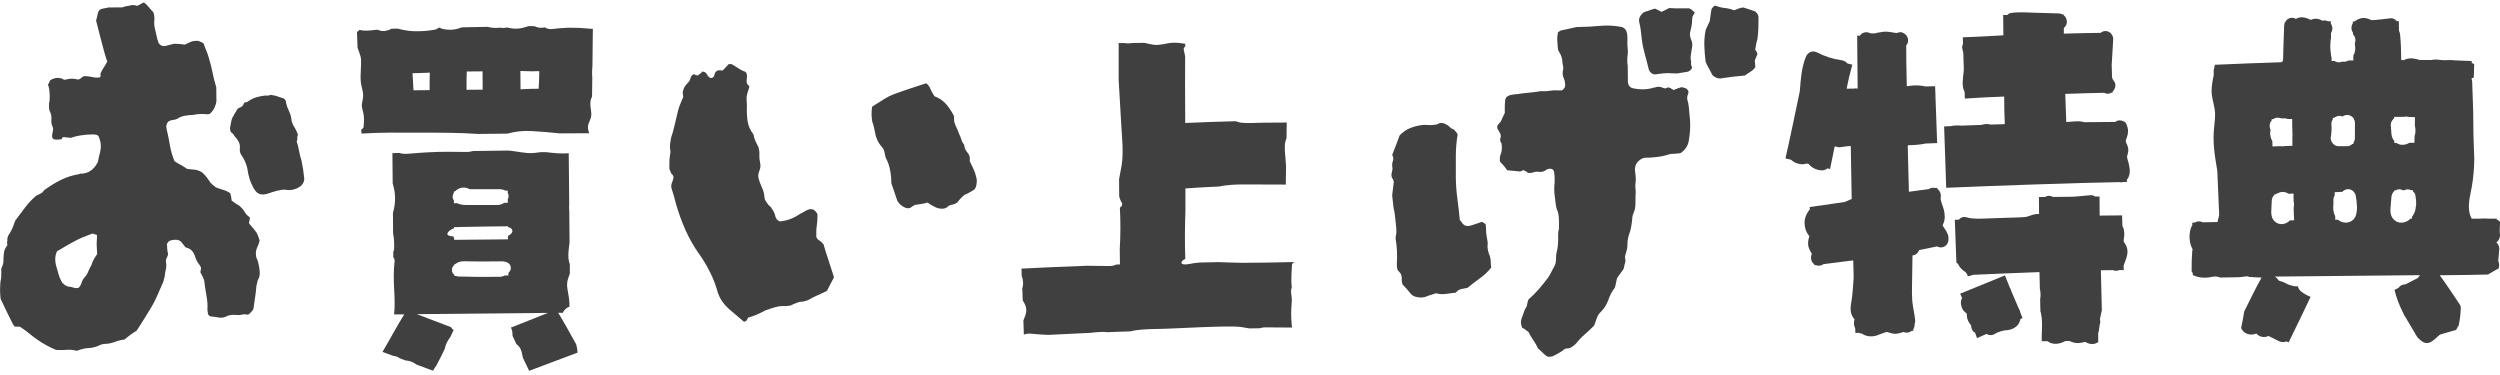
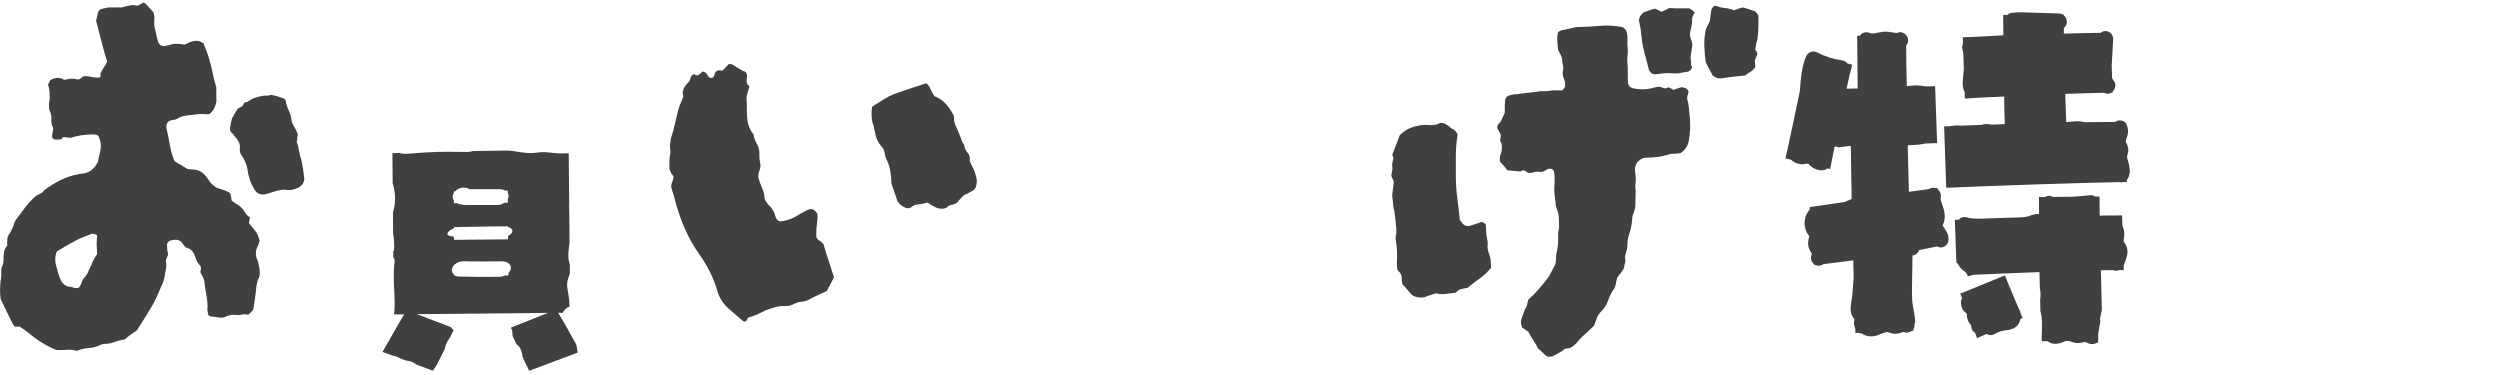
<svg xmlns="http://www.w3.org/2000/svg" width="360" height="54" viewBox="0 0 360 54" fill="none">
  <g clip-path="url(#clip0_315_6581)">
    <path d="M43.061 21.731C42.973 21.178 42.856 20.735 42.72 20.423C42.807 20.202 42.837 20.011 42.817 19.85C42.798 19.699 42.817 19.548 42.915 19.418C42.739 18.925 42.515 18.482 42.252 18.08C42.076 17.728 41.988 17.476 41.988 17.345C41.94 16.852 41.813 16.41 41.618 16.008C41.423 15.605 41.277 15.203 41.189 14.8C41.189 14.398 40.965 14.157 40.535 14.066C40.36 14.026 40.165 13.956 39.95 13.875C39.736 13.785 39.541 13.744 39.365 13.744C39.19 13.654 39.005 13.644 38.809 13.714C38.614 13.785 38.41 13.795 38.195 13.754C37.766 13.805 37.337 13.885 36.928 14.006C36.518 14.127 36.118 14.318 35.728 14.589C35.64 14.68 35.523 14.73 35.367 14.73C35.211 14.73 35.114 14.821 35.075 15.002C34.987 15.223 34.821 15.384 34.558 15.475C34.295 15.565 34.129 15.726 34.041 15.947C34.041 15.988 34.012 16.048 33.944 16.118C33.876 16.189 33.846 16.269 33.846 16.35C33.719 16.4 33.651 16.511 33.651 16.681C33.563 16.772 33.505 16.863 33.456 16.953C33.368 17.174 33.31 17.406 33.271 17.627C33.232 17.848 33.183 18.08 33.144 18.301C33.105 18.482 33.125 18.703 33.212 18.975C33.3 19.066 33.398 19.156 33.505 19.236C33.612 19.327 33.69 19.438 33.739 19.568C34.002 19.83 34.207 20.112 34.363 20.403C34.519 20.695 34.578 21.017 34.539 21.369C34.5 21.731 34.568 22.043 34.743 22.304C35.046 22.747 35.28 23.19 35.436 23.642C35.592 24.085 35.689 24.538 35.738 24.98C35.787 25.161 35.826 25.342 35.874 25.513C35.923 25.694 35.962 25.845 36.011 25.986C36.148 26.348 36.323 26.72 36.538 27.123C36.762 27.525 37.015 27.787 37.327 27.917C37.678 28.048 38.088 28.038 38.566 27.877C39.044 27.716 39.453 27.585 39.794 27.495C39.882 27.454 39.98 27.424 40.087 27.424C40.194 27.424 40.311 27.404 40.448 27.354C40.535 27.354 40.653 27.344 40.809 27.314C40.965 27.294 41.081 27.304 41.169 27.344C41.559 27.384 41.91 27.374 42.213 27.304C42.515 27.233 42.817 27.113 43.12 26.921C43.549 26.65 43.783 26.268 43.822 25.775C43.724 24.789 43.588 23.904 43.412 23.099C43.276 22.747 43.168 22.284 43.071 21.731H43.061Z" fill="#404040" />
    <path d="M37.054 37.422C36.986 37.271 36.927 37.12 36.888 36.989C36.801 36.497 36.84 36.074 37.005 35.712C37.093 35.531 37.161 35.35 37.23 35.169C37.298 34.988 37.347 34.807 37.386 34.626C37.21 34.042 37.054 33.66 36.918 33.459C36.781 33.258 36.43 32.825 35.864 32.161C35.864 32.03 35.884 31.89 35.923 31.759C35.962 31.628 35.981 31.467 35.981 31.286C35.679 31.115 35.435 30.864 35.26 30.552C35.084 30.24 34.86 29.978 34.607 29.757C34.519 29.667 34.421 29.586 34.314 29.526C34.207 29.455 34.109 29.405 34.022 29.365C33.895 29.274 33.768 29.194 33.661 29.103C33.553 29.013 33.456 28.952 33.368 28.902C33.319 28.5 33.251 28.148 33.163 27.836C32.861 27.615 32.52 27.454 32.149 27.343C31.779 27.232 31.418 27.112 31.077 26.981C30.901 26.85 30.726 26.709 30.55 26.548C30.375 26.398 30.219 26.206 30.092 25.985C29.916 25.713 29.731 25.472 29.536 25.251C29.341 25.029 29.175 24.879 29.049 24.788C28.658 24.567 28.298 24.446 27.976 24.426C27.654 24.406 27.313 24.376 26.962 24.335C26.66 24.114 26.338 23.913 26.016 23.742C25.684 23.571 25.392 23.39 25.128 23.209C24.817 22.454 24.592 21.67 24.456 20.865C24.319 20.06 24.163 19.286 23.978 18.521C23.89 18.119 23.978 17.787 24.231 17.515C24.446 17.375 24.67 17.294 24.914 17.274C25.148 17.254 25.353 17.194 25.528 17.103C25.87 16.872 26.25 16.731 26.66 16.66C27.069 16.59 27.449 16.55 27.8 16.55C28.405 16.409 29.097 16.379 29.877 16.459C29.916 16.459 29.975 16.449 30.043 16.429C30.111 16.409 30.16 16.399 30.209 16.399C30.726 15.946 31.047 15.343 31.165 14.578L31.145 12.567C30.921 11.852 30.745 11.148 30.609 10.454C30.472 9.76 30.297 9.056 30.072 8.342C29.985 7.99 29.858 7.628 29.702 7.276C29.546 6.924 29.429 6.582 29.331 6.27C29.204 6.179 29.087 6.119 29.009 6.069C28.922 6.028 28.814 5.978 28.688 5.938C28.649 5.898 28.532 5.867 28.366 5.877C28.103 5.877 27.888 5.908 27.713 5.948C27.537 5.998 27.361 6.059 27.196 6.149C27.02 6.24 26.825 6.33 26.611 6.421C26.347 6.38 26.094 6.35 25.831 6.33C25.567 6.31 25.314 6.3 25.05 6.3C24.875 6.35 24.7 6.39 24.534 6.441C24.358 6.491 24.163 6.531 23.949 6.582C23.471 6.722 23.1 6.582 22.837 6.189C22.701 5.837 22.603 5.475 22.535 5.123C22.466 4.771 22.389 4.429 22.301 4.117C22.213 3.715 22.184 3.323 22.223 2.94C22.262 2.558 22.223 2.166 22.086 1.763C21.872 1.542 21.657 1.311 21.462 1.069C21.267 0.828 21.053 0.617 20.838 0.436L20.643 0.365L19.804 0.838C19.629 0.798 19.453 0.768 19.288 0.737C19.112 0.717 18.937 0.737 18.771 0.778C18.595 0.828 18.41 0.858 18.215 0.888C18.02 0.908 17.835 0.969 17.659 1.059L15.582 1.079C15.407 1.13 15.251 1.16 15.095 1.18C14.939 1.2 14.783 1.24 14.607 1.281C14.344 1.371 14.178 1.572 14.09 1.894C14.051 2.075 14.003 2.266 13.964 2.468C13.925 2.669 13.876 2.84 13.837 2.97C13.973 3.463 14.09 3.936 14.207 4.409C14.315 4.882 14.441 5.354 14.578 5.847C14.714 6.34 14.851 6.843 14.978 7.356C15.114 7.869 15.27 8.372 15.446 8.865C15.28 9.177 15.104 9.468 14.929 9.74C14.753 10.012 14.607 10.283 14.48 10.545C14.441 10.816 14.451 10.927 14.519 10.877C14.588 10.836 14.529 10.917 14.363 11.148C13.973 11.199 13.603 11.178 13.261 11.088C12.91 11.008 12.54 10.957 12.16 10.967C12.033 10.967 11.877 11.048 11.711 11.209C11.536 11.37 11.37 11.45 11.194 11.45C10.892 11.36 10.599 11.319 10.317 11.329C10.034 11.329 9.741 11.38 9.439 11.47H9.176C9.176 11.47 9.108 11.38 8.981 11.339C8.376 11.118 7.791 11.199 7.226 11.561C7.187 11.611 7.138 11.691 7.099 11.832C7.06 11.963 6.992 12.084 6.904 12.174C7.04 12.486 7.118 12.929 7.148 13.512C7.177 14.095 7.148 14.558 7.06 14.92C7.06 15.101 7.06 15.283 7.06 15.454C7.06 15.634 7.089 15.785 7.128 15.926C7.352 16.329 7.44 16.741 7.401 17.163C7.362 17.586 7.43 17.978 7.606 18.34C7.645 18.431 7.664 18.552 7.645 18.712C7.625 18.873 7.596 19.034 7.547 19.215C7.469 19.618 7.499 19.879 7.655 19.99C7.811 20.101 8.103 20.131 8.532 20.081C8.834 20.081 8.961 20.03 8.922 19.94C8.873 19.849 8.991 19.779 9.244 19.739C9.42 19.779 9.566 19.799 9.702 19.799C9.839 19.799 9.985 19.819 10.161 19.859C11.068 19.537 12.111 19.376 13.281 19.356C13.544 19.356 13.739 19.376 13.866 19.417C13.954 19.417 14.042 19.457 14.129 19.547C14.217 19.638 14.256 19.729 14.266 19.819C14.305 19.859 14.344 19.95 14.363 20.091C14.383 20.221 14.422 20.332 14.461 20.423C14.549 20.915 14.539 21.408 14.412 21.901C14.285 22.394 14.178 22.867 14.1 23.309C13.544 24.436 12.725 24.999 11.643 25.009C11.516 25.009 11.428 25.029 11.38 25.08C10.473 25.221 9.595 25.502 8.756 25.915C7.918 26.327 7.109 26.83 6.328 27.413C6.241 27.595 6.094 27.745 5.88 27.856C5.665 27.967 5.451 28.077 5.236 28.168C4.632 28.671 4.095 29.234 3.627 29.858C3.159 30.481 2.682 31.115 2.214 31.749C2.126 31.93 2.057 32.121 1.989 32.322C1.931 32.523 1.853 32.714 1.765 32.895C1.638 33.207 1.472 33.499 1.287 33.771C1.092 34.042 1.024 34.354 1.063 34.716L0.995 34.847C0.995 34.847 1.063 35.048 1.063 35.32C0.809 35.632 0.644 35.964 0.585 36.295C0.527 36.627 0.497 37.05 0.497 37.533C0.497 37.714 0.468 37.905 0.41 38.106C0.341 38.307 0.273 38.498 0.185 38.679C0.185 38.991 0.185 39.303 0.185 39.615C0.185 39.927 0.146 40.239 0.068 40.56C0.029 41.003 0.01 41.425 0.01 41.798C0.01 42.18 0.039 42.592 0.088 43.035C0.351 43.618 0.644 44.212 0.946 44.835C1.258 45.459 1.56 46.083 1.872 46.706L2.135 47.038H2.847C3.325 47.34 3.754 47.652 4.125 47.954C4.495 48.265 4.895 48.577 5.334 48.879C5.773 49.191 6.231 49.472 6.709 49.734C7.187 49.995 7.645 50.217 8.084 50.388C8.561 50.428 9.049 50.418 9.546 50.378C10.044 50.328 10.512 50.378 10.941 50.498H11.136C11.701 50.267 12.257 50.136 12.823 50.116C13.388 50.086 13.925 49.935 14.441 49.664C14.568 49.613 14.695 49.583 14.802 49.563C14.909 49.543 14.987 49.533 15.026 49.523C15.543 49.523 16.041 49.422 16.518 49.241C16.996 49.06 17.474 48.939 17.942 48.889C18.195 48.668 18.478 48.436 18.781 48.215C19.083 47.994 19.385 47.783 19.687 47.602C20.029 47.058 20.38 46.515 20.741 45.952C21.101 45.389 21.452 44.815 21.794 44.232C22.096 43.739 22.359 43.216 22.593 42.683C22.827 42.14 23.071 41.586 23.325 41.003C23.412 40.872 23.481 40.691 23.549 40.46C23.617 40.239 23.666 40.037 23.705 39.856C23.744 39.494 23.802 39.132 23.89 38.75C23.968 38.367 23.968 38.005 23.88 37.643C23.88 37.462 23.919 37.301 24.007 37.14C24.095 36.979 24.153 36.819 24.202 36.637C24.153 36.416 24.124 36.205 24.095 36.004C24.075 35.803 24.056 35.591 24.056 35.37C24.007 35.239 24.046 35.088 24.153 34.937C24.261 34.776 24.397 34.676 24.573 34.626C24.914 34.535 25.246 34.505 25.548 34.545C25.85 34.585 26.113 34.787 26.338 35.139C26.425 35.229 26.503 35.33 26.572 35.44C26.64 35.551 26.738 35.632 26.864 35.672C27.469 35.803 27.888 36.245 28.112 36.999C28.249 37.442 28.463 37.844 28.775 38.197C28.902 38.378 28.961 38.538 28.941 38.7C28.922 38.86 28.892 39.021 28.853 39.202C29.166 39.776 29.341 40.148 29.38 40.309C29.419 40.47 29.468 40.792 29.517 41.285C29.604 41.868 29.702 42.421 29.79 42.954C29.877 43.487 29.907 44.031 29.868 44.564C29.868 44.654 29.877 44.755 29.907 44.865C29.926 44.976 29.946 45.097 29.946 45.238C30.082 45.459 30.228 45.57 30.404 45.57C30.794 45.61 31.184 45.66 31.574 45.731C31.964 45.791 32.354 45.711 32.744 45.489C33.173 45.348 33.563 45.308 33.914 45.348C34.217 45.389 34.519 45.379 34.821 45.308C35.123 45.238 35.426 45.248 35.728 45.328C35.689 45.328 35.748 45.288 35.923 45.187C36.011 45.097 36.099 45.006 36.176 44.916C36.264 44.825 36.323 44.755 36.371 44.715C36.41 44.624 36.459 44.534 36.498 44.443C36.576 43.86 36.664 43.296 36.742 42.763C36.82 42.23 36.888 41.687 36.927 41.154C36.966 41.023 36.996 40.882 37.025 40.752C37.044 40.621 37.074 40.48 37.122 40.349C37.337 39.987 37.434 39.595 37.405 39.172C37.376 38.75 37.317 38.358 37.23 38.005C37.181 37.784 37.132 37.593 37.064 37.432L37.054 37.422ZM13.554 37.281C13.379 37.553 13.252 37.844 13.174 38.156C13.008 38.428 12.852 38.73 12.725 39.062C12.598 39.404 12.423 39.675 12.208 39.907C11.994 40.128 11.848 40.389 11.76 40.681C11.672 40.973 11.526 41.234 11.311 41.456C11.009 41.506 10.736 41.486 10.502 41.395C10.258 41.305 10.014 41.264 9.751 41.264C9.663 41.174 9.585 41.134 9.527 41.134C9.459 41.134 9.41 41.114 9.361 41.063C9.273 40.973 9.176 40.882 9.069 40.802C8.961 40.711 8.883 40.601 8.834 40.47C8.659 40.158 8.522 39.836 8.435 39.504C8.347 39.172 8.259 38.85 8.162 38.538C8.025 38.136 7.957 37.734 7.957 37.331C7.957 36.929 8.035 36.547 8.21 36.185C9.42 35.461 10.336 34.937 10.96 34.616C11.584 34.294 12.355 33.972 13.261 33.65C13.349 33.65 13.427 33.65 13.486 33.68C13.554 33.7 13.71 33.761 13.973 33.841C13.973 34.062 13.973 34.304 13.944 34.545C13.925 34.787 13.915 35.028 13.915 35.249C13.915 35.43 13.925 35.642 13.954 35.883C13.973 36.135 13.993 36.366 13.993 36.587C13.866 36.768 13.71 36.989 13.544 37.261L13.554 37.281Z" fill="#404040" />
    <path d="M118.534 35.129C118.359 34.907 118.174 34.736 117.979 34.626C117.784 34.515 117.637 34.354 117.549 34.123C117.549 33.851 117.549 33.6 117.549 33.348C117.549 33.107 117.569 32.845 117.608 32.574C117.647 32.302 117.676 32.051 117.696 31.799C117.715 31.558 117.725 31.296 117.725 31.025C117.725 30.844 117.676 30.713 117.588 30.622C117.286 30.18 116.906 30.029 116.477 30.16C116.301 30.21 116.106 30.3 115.892 30.431C115.677 30.562 115.463 30.683 115.248 30.773C114.254 31.457 113.259 31.819 112.264 31.88C111.913 31.709 111.709 31.447 111.64 31.115C111.572 30.783 111.426 30.461 111.211 30.149C111.163 30.059 111.104 29.958 111.016 29.848C110.929 29.737 110.821 29.637 110.685 29.546C110.558 29.365 110.421 29.184 110.285 28.983C110.148 28.782 110.09 28.57 110.08 28.349C110.031 27.856 109.914 27.404 109.71 26.981C109.515 26.558 109.339 26.106 109.212 25.613C109.164 25.251 109.212 24.899 109.368 24.537C109.515 24.175 109.544 23.823 109.456 23.46C109.368 23.058 109.329 22.666 109.349 22.284C109.368 21.901 109.329 21.559 109.242 21.247C109.066 20.895 108.91 20.573 108.774 20.282C108.637 19.99 108.549 19.688 108.51 19.377C108.023 18.753 107.74 18.089 107.642 17.375C107.545 16.661 107.525 15.926 107.555 15.162C107.555 14.941 107.535 14.699 107.516 14.458C107.496 14.216 107.496 13.975 107.545 13.754C107.584 13.532 107.652 13.311 107.73 13.08C107.818 12.858 107.876 12.627 107.915 12.406C107.652 12.235 107.525 12.024 107.516 11.772C107.516 11.531 107.535 11.269 107.574 10.998C107.574 10.555 107.418 10.303 107.116 10.263C106.814 10.132 106.531 9.982 106.267 9.8C106.004 9.63 105.721 9.448 105.419 9.267C105.37 9.227 105.322 9.217 105.253 9.237C105.185 9.257 105.088 9.247 104.961 9.207L104.064 10.153C103.937 10.153 103.791 10.153 103.644 10.122C103.488 10.102 103.352 10.132 103.225 10.223C103.05 10.313 102.933 10.505 102.874 10.796C102.816 11.088 102.63 11.239 102.328 11.239C102.114 11.148 101.938 10.977 101.801 10.706C101.665 10.434 101.431 10.303 101.08 10.313C101.041 10.444 100.953 10.545 100.826 10.615C100.7 10.686 100.592 10.766 100.505 10.857C100.241 10.857 100.066 10.796 99.978 10.666C99.676 10.756 99.481 10.987 99.403 11.339L99.276 11.671C98.847 12.124 98.593 12.446 98.506 12.647C98.418 12.848 98.359 13.06 98.311 13.291C98.311 13.381 98.32 13.492 98.35 13.623C98.369 13.754 98.379 13.864 98.389 13.955C98.223 14.357 98.067 14.719 97.94 15.031C97.813 15.343 97.706 15.665 97.628 15.977C97.462 16.651 97.306 17.314 97.16 17.958C97.014 18.612 96.838 19.246 96.624 19.88C96.585 20.151 96.546 20.413 96.497 20.684C96.458 20.956 96.458 21.217 96.497 21.489C96.536 21.62 96.555 21.781 96.536 21.962C96.516 22.143 96.487 22.344 96.448 22.565C96.409 22.877 96.39 23.169 96.39 23.44C96.39 23.712 96.39 24.004 96.39 24.315C96.429 24.446 96.477 24.557 96.526 24.647C96.565 24.738 96.614 24.849 96.663 24.979C96.838 25.11 96.945 25.291 96.994 25.512C96.955 25.784 96.877 26.035 96.77 26.287C96.663 26.538 96.633 26.79 96.682 27.061C96.819 27.464 96.936 27.866 97.053 28.268C97.16 28.671 97.267 29.053 97.355 29.405C97.716 30.652 98.155 31.88 98.691 33.087C99.227 34.294 99.861 35.42 100.612 36.487C101.226 37.331 101.772 38.247 102.26 39.223C102.747 40.198 103.118 41.204 103.391 42.23C103.703 43.075 104.21 43.809 104.902 44.433C105.253 44.745 105.614 45.057 105.985 45.358C106.355 45.67 106.716 45.982 107.067 46.284C107.194 46.374 107.369 46.304 107.584 46.073C107.584 45.982 107.603 45.912 107.652 45.871C107.691 45.831 107.72 45.781 107.72 45.741C108.539 45.509 109.359 45.167 110.178 44.715C110.655 44.534 111.143 44.373 111.64 44.232C112.138 44.091 112.645 44.041 113.171 44.081C113.259 44.081 113.366 44.071 113.493 44.041C113.62 44.021 113.727 44.001 113.815 44.001C113.99 43.91 114.156 43.83 114.332 43.759C114.507 43.689 114.653 43.638 114.79 43.588C115.004 43.498 115.199 43.447 115.375 43.447C115.551 43.447 115.697 43.427 115.833 43.377C115.96 43.337 116.077 43.296 116.194 43.276C116.301 43.256 116.418 43.196 116.555 43.105C116.945 42.874 117.354 42.673 117.784 42.492C118.213 42.311 118.651 42.099 119.08 41.878C119.246 41.566 119.422 41.234 119.587 40.902C119.753 40.571 119.929 40.239 120.095 39.927C119.831 39.082 119.558 38.257 119.295 37.452C119.032 36.648 118.778 35.873 118.564 35.108L118.534 35.129Z" fill="#404040" />
    <path d="M140.162 24.295C139.987 23.913 139.811 23.551 139.636 23.199C139.714 22.706 139.616 22.303 139.333 21.992C139.051 21.68 138.885 21.308 138.836 20.855C138.661 20.634 138.524 20.382 138.436 20.09C138.349 19.799 138.232 19.527 138.105 19.256C138.017 18.984 137.9 18.723 137.773 18.451C137.637 18.179 137.529 17.918 137.442 17.646C137.393 17.515 137.373 17.204 137.373 16.711C137.061 16.087 136.691 15.524 136.252 15.011C135.813 14.498 135.248 14.116 134.555 13.854C134.292 13.452 134.097 13.09 133.961 12.758C133.824 12.426 133.629 12.164 133.366 11.993C132.069 12.406 131.084 12.727 130.411 12.959C129.738 13.19 129.192 13.381 128.763 13.542C128.334 13.703 127.886 13.914 127.437 14.196C126.989 14.468 126.374 14.85 125.594 15.353C125.467 16.067 125.477 16.811 125.614 17.566C125.701 17.787 125.77 17.998 125.818 18.2C125.867 18.401 125.906 18.612 125.955 18.833C126.091 19.769 126.423 20.533 126.95 21.107C127.037 21.197 127.115 21.298 127.184 21.408C127.252 21.519 127.301 21.67 127.349 21.841C127.398 22.022 127.427 22.173 127.447 22.314C127.466 22.444 127.505 22.585 127.544 22.716C127.856 23.289 128.061 23.893 128.178 24.516C128.295 25.14 128.354 25.764 128.354 26.387L129.222 28.932C129.485 29.375 129.875 29.707 130.401 29.928C130.791 30.059 131.113 29.988 131.377 29.717C131.464 29.677 131.523 29.636 131.572 29.616C131.611 29.596 131.659 29.556 131.698 29.516C132.04 29.465 132.371 29.425 132.673 29.375C132.976 29.325 133.278 29.254 133.58 29.164C133.795 29.345 134.019 29.485 134.234 29.596C134.448 29.707 134.643 29.807 134.819 29.898C135.423 30.119 135.93 30.109 136.311 29.888C136.525 29.666 136.788 29.526 137.091 29.475C137.393 29.425 137.656 29.314 137.871 29.133C137.998 28.952 138.154 28.771 138.319 28.59C138.485 28.409 138.68 28.228 138.904 28.047C139.168 27.956 139.402 27.846 139.616 27.705C139.831 27.574 140.026 27.454 140.201 27.363C140.289 27.323 140.348 27.252 140.396 27.162C140.435 27.071 140.484 27.001 140.523 26.961C140.689 26.377 140.708 25.884 140.572 25.482C140.484 25.08 140.348 24.687 140.172 24.315L140.162 24.295Z" fill="#404040" />
-     <path d="M147.221 41.718L147.27 43.237C147.426 43.529 147.612 43.82 147.709 44.132C147.826 44.534 147.797 44.947 147.68 45.339C147.602 45.611 147.456 45.872 147.368 46.144L147.426 47.995C147.426 47.995 147.426 48.015 147.426 48.025C147.426 48.075 147.436 48.125 147.446 48.176C147.768 48.065 148.119 48.025 148.382 48.045C149.211 48.115 150.04 48.186 150.878 48.226C152.78 48.125 154.818 48.025 156.953 47.934C157.528 47.864 158.094 47.803 158.669 47.794C158.933 47.794 159.196 47.803 159.449 47.834C160.551 47.794 161.673 47.753 162.804 47.713C162.94 47.683 163.077 47.643 163.223 47.612C164.725 47.351 166.275 47.391 167.787 47.341C171.063 47.23 174.368 46.989 177.655 47.019C178.425 47.019 179.176 47.15 179.917 47.291C180.414 47.291 180.911 47.281 181.399 47.27C181.643 47.2 181.896 47.14 182.13 47.14C183.437 47.15 184.744 47.16 186.05 47.17C185.953 46.285 185.904 45.4 185.943 44.504C185.963 43.941 186.06 43.378 186.002 42.814C185.963 42.382 185.826 41.919 185.982 41.497C185.982 41.477 186.011 41.456 186.021 41.436C185.982 41.104 185.963 40.762 185.953 40.42C185.953 39.656 185.992 38.881 186.05 38.117C186.06 37.966 186.206 37.835 186.401 37.735C183.925 37.785 181.448 37.845 178.971 37.845C177.84 37.845 176.679 37.775 175.529 37.745C174.612 37.765 173.676 37.785 172.73 37.805C172.243 37.845 171.765 37.906 171.287 38.006C171.102 38.046 170.195 38.207 170.137 37.855C170.098 37.614 170.4 37.413 170.683 37.282C170.595 34.948 170.624 32.625 170.702 30.291C170.702 29.245 170.702 28.199 170.702 27.133C172.35 27.012 173.92 26.931 175.5 26.861C176.679 26.62 177.879 26.559 179.088 26.559C181.106 26.559 183.135 26.559 185.153 26.579L185.192 23.944L185.104 22.757C185.046 21.932 184.909 21.077 185.124 20.273C185.163 20.142 185.212 20.011 185.26 19.89L185.29 17.647C184.207 17.647 183.115 17.667 182.033 17.667C180.941 17.667 179.79 17.788 178.698 17.667C178.435 17.637 178.201 17.547 177.967 17.456C175.548 17.516 173.14 17.597 170.673 17.707C170.644 13.925 170.644 10.556 170.663 8.121C170.605 7.789 170.536 7.458 170.458 7.136C170.419 6.965 170.517 6.814 170.673 6.693C170.673 6.562 170.673 6.432 170.673 6.311C170.059 6.2 169.425 6.12 168.801 6.16C167.884 6.22 167.045 6.572 166.109 6.442C165.661 6.381 165.232 6.261 164.803 6.17L163.145 6.19C162.726 6.25 162.326 6.281 161.926 6.2H161.088C161.088 7.468 161.088 9.328 161.088 11.582C161.088 11.672 161.097 11.763 161.107 11.853C161.224 13.915 161.341 15.987 161.468 18.049C161.575 19.93 161.799 21.862 161.526 23.733C161.429 24.397 161.263 25.091 161.146 25.785C161.146 26.62 161.156 27.465 161.166 28.299C161.244 28.601 161.351 28.893 161.526 29.175C161.702 29.456 161.526 29.728 161.263 29.909C161.37 31.901 161.361 33.892 161.244 35.874C161.244 36.628 161.263 37.362 161.273 38.077C161.088 38.077 160.912 38.087 160.727 38.097C160.434 38.248 160.064 38.308 159.761 38.308C158.679 38.298 157.606 38.278 156.524 38.268C152.994 38.409 149.737 38.529 147.095 38.68L147.124 39.726C147.221 40.008 147.299 40.29 147.319 40.591C147.358 41.004 147.28 41.326 147.182 41.678L147.221 41.718Z" fill="#404040" />
    <path d="M243.221 15.655C243.173 15.142 243.085 14.659 242.948 14.217C242.948 13.945 242.987 13.724 243.075 13.543C243.163 13.362 243.153 13.181 243.075 13.009C242.939 12.828 242.802 12.718 242.646 12.678C242.49 12.637 242.334 12.587 242.159 12.547C241.983 12.597 241.808 12.647 241.612 12.718C241.417 12.788 241.213 12.869 240.998 12.959C240.871 12.869 240.735 12.798 240.608 12.728C240.481 12.657 240.345 12.607 240.218 12.567C239.955 12.748 239.701 12.778 239.438 12.637C239.175 12.507 238.892 12.466 238.59 12.517C238.463 12.567 238.317 12.597 238.17 12.617C238.014 12.637 237.897 12.678 237.81 12.718C236.99 12.909 236.142 12.909 235.274 12.738C234.709 12.657 234.426 12.295 234.416 11.672L234.397 9.529C234.348 9.258 234.328 8.996 234.328 8.724C234.328 8.453 234.348 8.161 234.387 7.849C234.426 7.578 234.426 7.286 234.387 6.974C234.338 6.612 234.328 6.26 234.348 5.898C234.367 5.536 234.348 5.204 234.309 4.892C234.26 4.671 234.211 4.49 234.143 4.359C234.075 4.228 233.938 4.087 233.714 3.957C233.665 3.957 233.646 3.957 233.646 3.926C233.646 3.906 233.626 3.896 233.578 3.896C232.495 3.685 231.432 3.625 230.389 3.725C229.346 3.826 228.312 3.876 227.269 3.886H227.074L224.802 4.379C224.763 4.379 224.694 4.409 224.607 4.48C224.519 4.55 224.431 4.6 224.343 4.651C224.256 5.103 224.226 5.536 224.256 5.958C224.285 6.381 224.314 6.793 224.363 7.195C224.499 7.417 224.616 7.638 224.724 7.859C224.831 8.081 224.909 8.322 224.958 8.594C224.958 8.865 224.997 9.137 225.065 9.429C225.133 9.72 225.123 10.002 225.036 10.263C224.997 10.626 225.036 10.947 225.172 11.239C225.309 11.531 225.377 11.853 225.377 12.215V12.346C225.377 12.476 225.318 12.627 225.182 12.778C225.055 12.939 224.948 13.02 224.86 13.02H224.47C224.031 12.989 223.612 12.999 223.202 13.07C222.793 13.14 222.364 13.16 221.935 13.12C221.369 13.211 220.804 13.291 220.219 13.341C219.634 13.392 219.039 13.462 218.434 13.563C218.259 13.563 218.093 13.573 217.947 13.603C217.791 13.623 217.615 13.663 217.391 13.714C217.303 13.764 217.196 13.814 217.069 13.885C216.942 13.955 216.835 14.096 216.747 14.327C216.747 14.458 216.747 14.609 216.718 14.76C216.698 14.921 216.689 15.082 216.689 15.263V16.269C216.484 16.671 216.318 17.033 216.191 17.345C216.104 17.526 215.977 17.697 215.801 17.848C215.626 18.009 215.567 18.22 215.616 18.492C215.743 18.713 215.879 18.944 216.016 19.196C216.152 19.437 216.152 19.719 216.016 20.031C216.016 20.302 216.084 20.503 216.221 20.634C216.269 20.946 216.279 21.248 216.26 21.539C216.24 21.831 216.162 22.113 216.035 22.384C215.996 22.515 215.977 22.666 215.977 22.817C215.977 22.978 215.977 23.119 215.977 23.249C216.416 23.692 216.767 24.114 217.03 24.517C217.381 24.557 217.703 24.587 218.005 24.607C218.307 24.628 218.61 24.658 218.912 24.698L219.361 24.497C219.448 24.537 219.556 24.597 219.692 24.658C219.829 24.718 219.926 24.799 220.024 24.889C220.287 24.929 220.54 24.909 220.804 24.819C221.067 24.728 221.34 24.698 221.652 24.748C222.003 24.788 222.315 24.708 222.588 24.507C222.871 24.306 223.163 24.245 223.466 24.336C223.553 24.376 223.632 24.446 223.7 24.537C223.768 24.628 223.797 24.738 223.797 24.869C223.846 25.09 223.866 25.332 223.866 25.573C223.866 25.825 223.866 26.056 223.866 26.277C223.788 26.951 223.788 27.595 223.885 28.218C223.934 28.621 223.983 29.013 224.022 29.395C224.07 29.778 224.178 30.17 224.353 30.562C224.441 30.924 224.49 31.297 224.49 31.699C224.49 32.101 224.49 32.504 224.499 32.906C224.412 33.178 224.373 33.459 224.373 33.741C224.373 34.032 224.373 34.314 224.373 34.576C224.373 34.888 224.353 35.199 224.314 35.511C224.275 35.823 224.207 36.135 224.129 36.457C224.09 36.678 224.07 36.899 224.07 37.131C224.07 37.352 224.051 37.603 224.012 37.865C223.973 38.046 223.885 38.247 223.758 38.468C223.632 38.69 223.524 38.891 223.436 39.072C223.349 39.253 223.28 39.394 223.212 39.514C223.144 39.625 223.076 39.746 222.988 39.887C222.559 40.47 222.11 41.033 221.642 41.577C221.174 42.12 220.657 42.633 220.092 43.136C220.004 43.357 219.946 43.598 219.907 43.84C219.868 44.081 219.76 44.323 219.585 44.544C219.497 44.765 219.419 45.007 219.331 45.248C219.244 45.499 219.166 45.731 219.078 45.952C218.951 46.314 219 46.737 219.214 47.23C219.39 47.27 219.526 47.35 219.643 47.461C219.76 47.572 219.897 47.672 220.072 47.763C220.297 48.205 220.54 48.618 220.804 49C221.067 49.372 221.291 49.764 221.467 50.167C221.73 50.388 221.964 50.609 222.188 50.831C222.403 51.052 222.627 51.233 222.842 51.364C223.271 51.404 223.622 51.334 223.875 51.153C224.09 51.062 224.285 50.962 224.46 50.841C224.636 50.73 224.802 50.62 224.977 50.529C225.192 50.308 225.387 50.187 225.562 50.187C225.865 50.187 226.138 50.106 226.372 49.946C226.606 49.785 226.81 49.614 226.986 49.432C227.376 48.94 227.795 48.497 228.244 48.115C228.692 47.733 229.131 47.31 229.57 46.858C229.697 46.495 229.823 46.143 229.95 45.781C230.077 45.419 230.291 45.107 230.594 44.836C231.062 44.343 231.403 43.779 231.618 43.146C231.832 42.522 232.125 41.959 232.515 41.466C232.602 41.245 232.661 41.003 232.7 40.762C232.739 40.52 232.807 40.259 232.885 39.987L233.724 38.841C233.812 38.71 233.86 38.559 233.88 38.408C233.899 38.247 233.929 38.106 233.977 37.975C234.065 37.754 234.085 37.543 234.036 37.342C233.987 37.141 233.987 36.95 234.036 36.769C234.124 36.497 234.192 36.245 234.26 35.994C234.319 35.752 234.358 35.491 234.348 35.219C234.348 34.727 234.426 34.234 234.592 33.741C234.806 33.198 234.943 32.504 235.031 31.659C235.031 31.568 235.031 31.447 235.06 31.286C235.079 31.125 235.109 30.985 235.157 30.854C235.372 30.401 235.489 29.949 235.499 29.476C235.518 29.003 235.518 28.55 235.518 28.098C235.557 27.786 235.557 27.494 235.518 27.223C235.469 26.951 235.469 26.659 235.518 26.348C235.557 26.036 235.567 25.724 235.538 25.412C235.508 25.1 235.479 24.788 235.43 24.477C235.43 23.944 235.596 23.511 235.937 23.199C236.279 22.887 236.6 22.726 236.912 22.716C237.517 22.716 238.112 22.676 238.697 22.596C239.282 22.525 239.857 22.394 240.413 22.213C240.501 22.173 240.696 22.143 240.998 22.143C241.213 22.143 241.398 22.133 241.554 22.103C241.71 22.083 241.847 22.062 241.973 22.062C242.666 21.61 243.065 21.006 243.192 20.242C243.27 19.749 243.338 19.246 243.368 18.733C243.397 18.22 243.397 17.717 243.358 17.224C243.309 16.691 243.26 16.168 243.212 15.645L243.221 15.655Z" fill="#404040" />
    <path d="M243.221 1.2H241.788C241.524 1.221 241.28 1.2 241.037 1.19C240.793 1.17 240.569 1.16 240.354 1.16C240.179 1.251 240.013 1.341 239.837 1.432C239.662 1.522 239.467 1.613 239.252 1.703L238.336 1.241C238.16 1.291 237.985 1.331 237.819 1.381C237.643 1.432 237.448 1.502 237.234 1.593C237.185 1.593 237.107 1.613 236.97 1.663C236.844 1.713 236.736 1.754 236.649 1.804C236.434 1.985 236.259 2.196 236.132 2.448C236.005 2.699 235.986 2.971 236.073 3.283C236.161 3.645 236.229 4.017 236.278 4.419C236.327 4.822 236.376 5.244 236.424 5.697C236.512 6.411 236.668 7.125 236.863 7.839C237.068 8.553 237.253 9.288 237.439 10.052C237.614 10.454 237.897 10.676 238.287 10.716C238.677 10.666 239.086 10.616 239.525 10.565C239.954 10.515 240.393 10.515 240.822 10.555C241.212 10.595 241.583 10.585 241.924 10.515C242.265 10.444 242.636 10.384 243.026 10.334C243.328 10.243 243.543 10.042 243.669 9.72C243.621 9.63 243.582 9.519 243.533 9.388C243.484 9.258 243.484 9.097 243.533 8.916C243.445 8.553 243.426 8.201 243.494 7.839C243.562 7.477 243.611 7.145 243.65 6.833C243.728 6.471 243.699 6.119 243.543 5.757C243.387 5.405 243.328 5.043 243.367 4.681C243.455 4.369 243.523 4.057 243.582 3.735C243.64 3.423 243.669 3.112 243.669 2.8C243.669 2.578 243.708 2.397 243.796 2.257C243.884 2.126 243.962 1.965 244.05 1.784C243.923 1.693 243.796 1.593 243.689 1.482C243.582 1.371 243.416 1.271 243.201 1.18L243.221 1.2Z" fill="#404040" />
    <path d="M214.543 36.899C214.319 36.366 214.212 35.893 214.202 35.491C214.241 35.219 214.241 34.968 214.202 34.716C214.153 34.475 214.114 34.214 214.065 33.942C214.017 33.67 213.997 33.409 213.997 33.137C213.997 32.866 213.968 32.574 213.929 32.262C213.841 32.222 213.753 32.161 213.666 32.101C213.578 32.031 213.49 31.98 213.402 31.94C213.139 32.031 212.886 32.121 212.622 32.212C212.359 32.302 212.076 32.393 211.784 32.483C211.179 32.664 210.721 32.473 210.409 31.89C210.37 31.85 210.331 31.809 210.311 31.789C210.292 31.769 210.253 31.739 210.214 31.689C210.116 30.663 209.999 29.637 209.863 28.611C209.726 27.585 209.648 26.559 209.638 25.523C209.638 24.497 209.638 23.451 209.638 22.404C209.648 21.358 209.736 20.332 209.902 19.346C209.814 19.165 209.677 18.994 209.502 18.813C209.453 18.723 209.385 18.663 209.268 18.612C209.161 18.572 209.063 18.522 208.975 18.481C208.888 18.391 208.78 18.29 208.644 18.18C208.517 18.069 208.4 17.989 208.312 17.948C208.225 17.908 208.137 17.858 208.049 17.818C207.961 17.777 207.893 17.747 207.854 17.757C207.591 17.667 207.366 17.687 207.171 17.797C206.976 17.908 206.772 17.968 206.557 17.968C206.294 18.019 206.05 18.029 205.806 18.009C205.572 17.989 205.319 17.979 205.055 17.979C204.402 18.029 203.778 18.17 203.173 18.401C202.569 18.632 202.033 18.994 201.555 19.487C201.389 19.94 201.213 20.383 201.048 20.835C200.882 21.288 200.687 21.781 200.472 22.314C200.648 22.585 200.687 22.857 200.58 23.149C200.472 23.44 200.443 23.742 200.492 24.054C200.541 24.235 200.521 24.477 200.433 24.788C200.307 25.191 200.355 25.523 200.57 25.794C200.658 25.975 200.706 26.106 200.706 26.197C200.667 26.508 200.628 26.82 200.589 27.142C200.55 27.454 200.511 27.796 200.472 28.148C200.521 28.46 200.55 28.772 200.58 29.084C200.599 29.395 200.638 29.707 200.687 30.019C200.775 30.331 200.833 30.643 200.862 30.954C200.882 31.266 200.921 31.598 200.97 31.96C201.018 32.322 201.048 32.664 201.077 32.996C201.096 33.328 201.077 33.68 200.989 34.032C200.95 34.214 200.95 34.364 200.989 34.505C201.077 35.038 201.135 35.592 201.165 36.145C201.194 36.708 201.184 37.291 201.145 37.925C201.145 38.147 201.155 38.378 201.184 38.599C201.204 38.82 201.311 39.002 201.477 39.132C201.74 39.394 201.857 39.696 201.847 40.038C201.828 40.37 201.867 40.671 201.955 40.943C202.13 41.124 202.315 41.315 202.51 41.536C202.705 41.758 202.891 41.979 203.066 42.2C203.281 42.512 203.632 42.713 204.11 42.794C204.587 42.874 204.997 42.854 205.348 42.713C205.562 42.623 205.787 42.542 206.03 42.472C206.265 42.401 206.518 42.321 206.772 42.23C207.249 42.361 207.727 42.391 208.205 42.321C208.683 42.251 209.161 42.19 209.638 42.14C209.853 41.868 210.106 41.697 210.418 41.627C210.721 41.556 211.023 41.496 211.325 41.446C211.93 40.953 212.534 40.48 213.129 40.058C213.734 39.625 214.27 39.122 214.738 38.529C214.689 38.257 214.67 37.996 214.67 37.724C214.67 37.452 214.621 37.171 214.533 36.849L214.543 36.899Z" fill="#404040" />
    <path d="M252.777 1.653C252.514 1.562 252.231 1.472 251.929 1.361C251.626 1.25 251.324 1.16 251.012 1.069C250.749 1.12 250.524 1.17 250.329 1.24C250.134 1.311 249.93 1.391 249.715 1.482C249.276 1.311 248.847 1.2 248.408 1.16C247.97 1.12 247.541 1.009 247.102 0.838C246.975 0.798 246.838 0.838 246.712 0.979C246.585 1.11 246.497 1.23 246.458 1.311C246.419 1.582 246.38 1.844 246.331 2.115C246.292 2.387 246.253 2.699 246.205 3.051L245.629 4.268C245.464 5.073 245.395 5.857 245.425 6.622C245.454 7.386 245.512 8.141 245.61 8.905C245.746 9.217 245.893 9.529 246.078 9.841C246.253 10.152 246.429 10.485 246.604 10.836C246.955 11.148 247.326 11.299 247.716 11.299C248.321 11.209 248.925 11.118 249.53 11.048C250.134 10.977 250.719 10.917 251.285 10.867C251.587 10.645 251.87 10.444 252.124 10.293C252.387 10.132 252.601 9.921 252.767 9.65C252.767 9.469 252.748 9.308 252.728 9.147C252.709 8.986 252.689 8.845 252.689 8.714C252.777 8.533 252.835 8.372 252.884 8.241C252.923 8.111 252.991 7.95 253.079 7.769C253.03 7.638 252.991 7.527 252.943 7.437C252.894 7.346 252.835 7.256 252.748 7.165C252.787 6.944 252.826 6.692 252.874 6.431C252.913 6.159 252.982 5.918 253.06 5.686C253.138 5.153 253.186 4.61 253.206 4.077C253.225 3.544 253.225 3.001 253.225 2.468C253.225 2.196 253.069 1.934 252.767 1.663L252.777 1.653Z" fill="#404040" />
    <path d="M290.816 44.645C290.758 44.524 290.699 44.403 290.641 44.292C290.309 43.508 290.007 42.804 289.685 42.059C289.636 41.919 289.578 41.778 289.529 41.637C289.49 41.526 289.432 41.426 289.383 41.335C289.168 40.822 288.954 40.269 288.71 39.655L282.265 42.291C282.362 42.512 282.45 42.713 282.538 42.914C282.284 43.387 282.343 43.971 282.567 44.433C282.723 44.755 282.967 44.976 283.23 45.188C283.23 45.188 283.171 45.137 283.142 45.117C283.171 45.147 283.201 45.178 283.23 45.198C283.23 45.268 283.22 45.328 283.22 45.399C283.23 45.721 283.308 45.982 283.445 46.274C283.552 46.485 283.698 46.676 283.844 46.857C283.844 47.27 284 47.692 284.381 47.894C284.39 47.894 284.4 47.894 284.41 47.904C284.498 48.155 284.595 48.416 284.693 48.688L286.058 48.085C286.399 48.296 286.838 48.336 287.208 48.105C287.374 48.004 287.54 47.924 287.715 47.843C288.018 47.722 288.33 47.642 288.652 47.582C288.973 47.551 289.305 47.521 289.607 47.421C289.909 47.32 290.153 47.179 290.397 46.968C290.641 46.747 290.768 46.485 290.885 46.173C290.914 46.103 290.924 46.023 290.933 45.942L291.245 45.801C291.138 45.53 291.031 45.268 290.933 45.017C290.914 44.886 290.875 44.745 290.807 44.624L290.816 44.645ZM283.903 46.546C283.903 46.546 283.903 46.495 283.903 46.475C283.903 46.475 283.903 46.485 283.903 46.495C283.903 46.515 283.893 46.535 283.883 46.546H283.903Z" fill="#404040" />
    <path d="M280.577 34.123C280.499 33.54 280.138 33.097 279.836 32.624C279.797 32.574 279.768 32.514 279.739 32.453C279.748 32.423 279.768 32.383 279.768 32.383C279.856 32.172 279.943 31.971 279.992 31.739C280.119 31.035 279.992 30.371 279.758 29.697C279.67 29.436 279.573 29.184 279.505 28.913C279.485 28.842 279.475 28.762 279.456 28.691C279.456 28.641 279.456 28.581 279.456 28.53C279.456 28.53 279.456 28.53 279.456 28.52C279.456 28.52 279.456 28.51 279.456 28.5C279.563 28.017 279.378 27.474 278.988 27.213L278.968 27.052C278.89 27.062 278.812 27.072 278.734 27.082C278.715 27.082 278.686 27.062 278.666 27.062C278.344 26.991 277.993 27.062 277.72 27.233C276.833 27.364 275.877 27.484 274.883 27.615C274.805 25.432 274.785 23.209 274.717 21.077C274.736 21.016 274.746 20.966 274.766 20.906C275.526 20.906 276.277 20.845 277.018 20.725C277.067 20.725 277.116 20.695 277.155 20.674C277.759 20.654 278.364 20.634 278.949 20.604L278.705 13.845C278.715 13.724 278.715 13.603 278.695 13.482L278.656 12.416C278.198 12.416 277.749 12.436 277.301 12.446C276.95 12.376 276.609 12.326 276.258 12.306C275.692 12.275 275.136 12.326 274.58 12.416C274.522 10.183 274.493 8.171 274.493 6.552C274.727 6.27 274.844 5.898 274.727 5.506C274.678 5.365 274.61 5.224 274.512 5.103C274.512 5.073 274.512 5.043 274.512 5.013H274.434C274.151 4.711 273.742 4.54 273.332 4.691C273.283 4.711 273.225 4.731 273.176 4.741C273.147 4.741 273.127 4.751 273.118 4.751C273.04 4.751 272.942 4.731 272.913 4.731C272.903 4.731 272.903 4.731 272.893 4.731C272.786 4.711 272.669 4.691 272.562 4.671C272.094 4.59 271.636 4.52 271.167 4.58C270.894 4.61 270.621 4.661 270.348 4.711C270.192 4.741 269.949 4.842 269.793 4.812C269.968 4.792 269.988 4.781 269.861 4.802C269.812 4.802 269.754 4.802 269.705 4.812C269.627 4.812 269.549 4.812 269.481 4.812C269.481 4.812 269.471 4.812 269.461 4.812C269.442 4.812 269.432 4.812 269.412 4.802C269.364 4.792 269.315 4.771 269.266 4.761C268.769 4.53 268.125 4.641 267.823 5.144H267.433C267.452 7.256 267.472 9.71 267.501 12.758C267.482 12.758 267.462 12.758 267.452 12.758C267.384 12.748 267.306 12.728 267.228 12.728C267.15 12.738 267.062 12.748 266.984 12.758C266.623 12.758 266.263 12.758 265.912 12.768C266.126 11.652 266.399 10.535 266.731 9.308L266.038 9.147C265.834 8.875 265.492 8.714 265.132 8.664C263.932 8.503 262.752 8.111 261.68 7.558C260.968 7.196 260.295 7.528 260.012 8.262C259.417 9.781 259.3 11.471 259.174 13.13C258.501 16.359 257.721 20.131 257.106 22.807L257.896 22.998C258.277 23.37 258.784 23.581 259.32 23.642C259.593 23.672 259.885 23.642 260.149 23.541L260.451 23.612C260.49 23.662 260.529 23.722 260.578 23.762C261.056 24.255 261.738 24.547 262.421 24.527C262.684 24.527 262.938 24.416 263.142 24.245L263.532 24.336C263.747 23.219 263.971 22.163 264.186 21.117C264.264 21.117 264.351 21.117 264.429 21.107C264.576 21.187 264.742 21.228 264.898 21.208C265.297 21.157 265.697 21.097 266.097 21.047C266.243 21.047 266.37 21.047 266.516 21.047C266.536 23.531 266.614 26.116 266.643 28.651C266.477 28.721 266.302 28.802 266.136 28.872C265.999 28.933 265.863 28.993 265.726 29.053L265.658 29.084C263.815 29.345 262.079 29.607 260.588 29.818L260.617 30.16C260.617 30.16 260.578 30.19 260.558 30.21C260.1 30.804 259.807 31.498 259.866 32.272C259.895 32.695 259.993 33.097 260.188 33.479C260.276 33.66 260.402 33.811 260.519 33.972C260.519 33.972 260.529 33.992 260.549 34.012C260.519 34.143 260.471 34.274 260.441 34.405C260.344 34.827 260.324 35.29 260.471 35.702C260.588 36.014 260.744 36.276 260.909 36.557C260.695 36.99 260.763 37.603 261.114 37.935C261.163 37.976 261.212 38.016 261.26 38.056V38.187C261.329 38.187 261.387 38.177 261.446 38.167C261.816 38.338 262.236 38.288 262.587 38.036C263.932 37.875 265.385 37.684 266.867 37.493C266.887 38.348 266.906 39.163 266.926 39.967C266.867 40.873 266.809 41.778 266.711 42.683C266.604 43.699 266.214 44.755 266.819 45.681C266.887 45.781 266.965 45.892 267.053 45.992C266.897 46.455 266.955 46.888 267.15 47.29C267.16 47.511 267.17 47.743 267.179 47.944L267.686 47.924C267.833 48.004 267.998 48.044 268.164 48.044C268.203 48.075 268.232 48.115 268.271 48.145C268.905 48.487 269.588 48.517 270.261 48.306C270.738 48.155 271.177 47.924 271.665 47.813C271.704 47.813 271.753 47.813 271.772 47.813C271.831 47.833 271.889 47.843 271.948 47.864C272.289 47.974 272.62 48.085 272.981 48.065C273.322 48.044 273.635 47.954 273.956 47.853C274.015 47.833 274.073 47.813 274.122 47.803C274.493 47.984 274.97 47.904 275.292 47.642H275.516C275.516 47.562 275.516 47.481 275.516 47.401C275.536 47.371 275.555 47.35 275.565 47.32C275.682 47.099 275.721 46.868 275.702 46.646C275.77 46.495 275.809 46.334 275.789 46.163C275.711 45.309 275.507 44.474 275.399 43.629C275.38 43.498 275.37 43.367 275.36 43.236C275.351 42.874 275.331 42.492 275.321 42.11C275.321 41.798 275.321 41.476 275.331 41.164C275.351 39.706 275.38 38.237 275.399 36.779C275.565 36.769 275.731 36.728 275.877 36.628C276.102 36.477 276.267 36.266 276.355 36.004C277.242 35.843 278.1 35.662 278.929 35.481C279.202 35.622 279.514 35.672 279.778 35.592C280.421 35.38 280.655 34.807 280.568 34.153L280.577 34.123ZM273.127 4.781C273.127 4.781 273.186 4.781 273.225 4.761C273.215 4.771 273.176 4.781 273.127 4.781ZM274.142 47.773C274.142 47.773 274.181 47.773 274.19 47.763C274.19 47.763 274.2 47.763 274.21 47.763C274.19 47.763 274.171 47.773 274.142 47.773ZM279.719 32.413C279.719 32.413 279.719 32.413 279.719 32.403C279.739 32.423 279.739 32.443 279.719 32.413Z" fill="#404040" />
    <path d="M305.813 34.807C305.813 34.807 305.813 34.797 305.804 34.787C305.804 34.686 305.804 34.575 305.823 34.475C305.823 34.475 305.823 34.475 305.823 34.465C305.843 34.314 305.862 34.163 305.882 34.012C305.921 33.71 305.901 33.419 305.843 33.117C305.804 32.906 305.726 32.715 305.628 32.544L305.579 31.015C304.614 31.015 303.541 31.035 302.352 31.045C302.352 30.049 302.332 29.113 302.332 28.299H301.689C301.513 28.168 301.289 28.087 301.055 28.108C300.197 28.198 299.329 28.268 298.471 28.329L295.672 28.359C295.555 28.329 295.448 28.299 295.341 28.248C295.058 28.138 294.736 28.208 294.473 28.369H293.605C293.605 29.134 293.615 29.948 293.624 30.823C293.293 30.803 292.961 30.844 292.63 30.954C292.259 31.075 291.957 31.216 291.567 31.256C290.631 31.336 289.685 31.326 288.759 31.367C287.813 31.407 286.877 31.447 285.931 31.467C285.044 31.487 284.049 31.558 283.191 31.296C282.713 31.155 282.323 31.326 282.079 31.628C281.884 31.628 281.689 31.648 281.494 31.648L281.718 37.804C281.718 37.804 281.738 37.814 281.748 37.824C281.874 37.905 281.972 38.016 282.04 38.156C282.099 38.287 282.186 38.398 282.264 38.519C282.381 38.659 282.508 38.79 282.645 38.911C282.713 38.951 282.772 39.001 282.84 39.041C283.103 39.192 283.269 39.454 283.357 39.746C283.357 39.746 283.357 39.766 283.357 39.776C283.425 39.776 283.493 39.776 283.561 39.746C283.747 39.685 283.932 39.635 284.117 39.575C286.916 39.434 290.329 39.313 293.683 39.182C293.702 39.977 293.722 40.782 293.741 41.576C293.849 42.069 293.878 42.562 293.781 43.125C293.79 43.709 293.81 44.272 293.82 44.835C293.849 44.916 293.878 45.006 293.898 45.087C294.083 45.922 294.063 46.777 294.034 47.632C294.015 48.064 293.995 48.497 294.005 48.929C294.005 49 294.005 49.06 294.015 49.13H294.853C295.506 49.664 296.423 49.573 297.164 49.231C297.252 49.191 297.34 49.151 297.418 49.1H297.983C298.1 49.141 298.217 49.191 298.344 49.241C298.734 49.392 299.134 49.442 299.543 49.382C299.738 49.352 299.933 49.312 300.128 49.261C300.177 49.251 300.226 49.241 300.265 49.231C300.323 49.261 300.372 49.291 300.431 49.322C300.694 49.442 300.957 49.543 301.25 49.543C301.581 49.543 301.893 49.442 302.147 49.261C302.147 48.899 302.147 48.537 302.137 48.175C302.137 47.984 302.166 47.823 302.225 47.682C302.283 47.229 302.352 46.767 302.449 46.324C302.391 46.123 302.381 45.902 302.439 45.7C302.527 45.358 302.595 45.017 302.664 44.675C302.625 42.834 302.576 40.882 302.527 38.921C303.142 38.921 303.727 38.911 304.273 38.901C304.321 38.921 304.38 38.951 304.438 38.961C304.711 39.021 304.965 38.991 305.189 38.891C305.404 38.891 305.618 38.891 305.823 38.891L305.804 38.227C305.804 38.227 305.833 38.176 305.843 38.146C306.057 37.543 306.359 36.899 306.359 36.245C306.359 35.833 306.233 35.43 306.008 35.088C305.95 34.988 305.872 34.897 305.813 34.797V34.807ZM305.804 34.807C305.804 34.807 305.804 34.817 305.813 34.827C305.813 34.817 305.813 34.807 305.804 34.807Z" fill="#404040" />
    <path d="M306.33 22.807C306.33 22.807 306.291 22.575 306.301 22.636C306.301 22.616 306.301 22.585 306.301 22.565C306.301 22.545 306.31 22.455 306.32 22.414C306.34 22.364 306.349 22.314 306.359 22.294C306.427 22.062 306.486 21.801 306.476 21.559C306.457 21.157 306.31 20.815 306.125 20.473V20.171C306.213 19.9 306.33 19.648 306.388 19.366C306.496 18.833 306.427 18.411 306.223 17.918C306.184 17.817 306.115 17.737 306.047 17.667V17.546C306.047 17.546 305.949 17.546 305.91 17.546C305.55 17.294 305.013 17.264 304.672 17.496C304.643 17.516 304.623 17.536 304.594 17.556C303.317 17.566 301.815 17.586 300.167 17.596C299.914 17.526 299.65 17.485 299.377 17.465C299.026 17.445 298.675 17.496 298.324 17.516C298.061 17.536 297.807 17.556 297.544 17.576C297.476 16.238 297.466 14.85 297.398 13.522C299.455 13.452 301.376 13.392 302.985 13.361C303.307 13.532 303.677 13.573 304.029 13.341C304.087 13.341 304.146 13.341 304.204 13.341V13.21C304.575 12.848 304.789 12.195 304.448 11.742C304.36 11.631 304.292 11.521 304.224 11.4C304.214 11.38 304.204 11.37 304.194 11.36C304.194 11.35 304.194 11.329 304.185 11.309C304.165 11.249 304.155 11.189 304.136 11.128L304.087 9.459C304.087 9.408 304.087 9.358 304.087 9.308C304.155 8.081 304.233 6.853 304.302 5.636C304.321 5.324 304.175 5.023 303.951 4.801V4.711C303.951 4.711 303.882 4.711 303.843 4.711C303.648 4.55 303.404 4.459 303.161 4.469C302.897 4.479 302.683 4.58 302.498 4.731C300.898 4.751 299.094 4.781 297.193 4.842C297.193 4.57 297.193 4.298 297.193 4.027C297.466 3.806 297.651 3.474 297.632 3.111C297.612 2.729 297.447 2.397 297.174 2.186C297.174 2.156 297.174 2.116 297.174 2.085H297.027C296.871 2.005 296.696 1.945 296.501 1.935C295.35 1.904 294.199 1.874 293.049 1.834C291.879 1.804 290.679 1.683 289.519 1.884C289.334 1.914 289.178 2.015 289.051 2.156H288.456C288.456 3.152 288.476 4.087 288.485 5.083C286.506 5.214 284.575 5.294 282.644 5.375L282.674 6.31C282.557 6.552 282.508 6.833 282.596 7.115C282.644 7.286 282.683 7.457 282.713 7.628L282.791 9.951C282.781 10.092 282.771 10.223 282.761 10.364C282.674 11.299 282.44 12.416 282.908 13.231L282.937 14.196C284.634 14.066 286.564 13.985 288.602 13.905C288.612 15.182 288.622 16.52 288.69 17.858C288.593 17.858 288.495 17.878 288.398 17.888C287.832 17.908 287.276 17.918 286.73 17.938C286.73 17.938 286.711 17.938 286.701 17.938C286.408 17.868 286.116 17.838 285.814 17.878C285.648 17.898 285.492 17.938 285.336 17.988C284.331 18.019 283.356 18.049 282.44 18.089C281.942 18.049 281.445 18.039 280.928 18.16C280.597 18.18 280.265 18.19 279.953 18.21L280.255 27.041C286.759 26.76 299.329 26.317 305.13 26.227H305.15C305.384 26.277 305.589 26.267 305.774 26.206C305.949 26.206 306.115 26.206 306.271 26.206V25.885C306.379 25.754 306.476 25.603 306.544 25.422C306.827 24.718 306.642 23.933 306.447 23.229C306.408 23.088 306.369 22.948 306.33 22.817V22.807Z" fill="#404040" />
-     <path d="M346.349 45.61C346.836 46.415 347.334 47.27 348.036 48.457C348.084 48.517 348.123 48.578 348.172 48.638C348.348 48.819 348.533 48.99 348.738 49.131C348.826 49.201 348.923 49.262 349.021 49.312C349.021 49.312 349.021 49.312 349.03 49.312C349.342 49.443 349.703 49.433 350.035 49.252C350.288 49.111 350.522 48.92 350.746 48.729C350.834 48.658 350.912 48.578 350.99 48.497C351.059 48.437 351.156 48.367 351.215 48.296C351.254 48.266 351.293 48.246 351.332 48.216C351.371 48.196 351.39 48.175 351.4 48.165C351.439 48.155 351.478 48.145 351.488 48.145C351.761 48.055 352.034 47.984 352.307 47.904C352.765 47.773 353.233 47.642 353.691 47.501C353.779 47.29 353.896 47.089 354.042 46.888C354.081 46.666 354.13 46.445 354.169 46.224C354.198 46.053 354.237 45.872 354.247 45.701C354.228 46.023 354.247 45.681 354.257 45.61C354.267 45.52 354.276 45.429 354.286 45.349C354.325 45.017 354.345 44.685 354.364 44.353C354.345 44.242 354.315 44.132 354.296 44.021C354.296 44.011 354.296 43.991 354.296 43.981C353.36 42.583 352.463 41.205 351.322 39.635C353.857 39.615 356.168 39.585 358.265 39.535C358.674 39.293 359.074 39.062 359.483 38.821C359.571 38.77 359.669 38.73 359.766 38.71C359.825 38.559 359.873 38.408 359.873 38.247V38.117C359.873 37.956 359.844 37.805 359.776 37.664C359.776 37.644 359.756 37.614 359.747 37.593C359.795 37 359.844 36.417 359.903 35.823C359.903 35.662 359.873 35.511 359.805 35.37C359.756 35.23 359.678 35.099 359.571 34.998C359.552 34.978 359.513 34.958 359.493 34.928V34.878C359.552 34.837 359.62 34.787 359.669 34.737C359.727 34.656 359.786 34.576 359.844 34.495C359.942 34.324 359.99 34.133 360 33.932C360 33.932 360 33.932 360 33.922C359.932 33.268 359.961 32.614 360.02 31.971C359.99 31.93 359.961 31.89 359.922 31.86C359.844 31.8 359.766 31.739 359.688 31.679C359.639 31.649 359.581 31.629 359.522 31.608V31.488C359.201 31.488 358.859 31.488 358.528 31.488C358.011 31.448 357.504 31.448 356.987 31.488C356.636 31.488 356.285 31.488 355.915 31.488C355.895 31.448 355.885 31.407 355.866 31.367C355.164 29.979 355.69 28.319 355.944 26.871C356.178 25.553 356.275 24.235 356.295 22.898C356.188 20.604 356.139 18.301 356.139 16.007C356.09 14.589 356.032 13.181 355.993 11.762C355.993 11.581 355.944 11.431 355.885 11.3C356.012 11.27 356.119 11.219 356.227 11.149C356.246 10.525 356.256 9.891 356.285 9.268C356.285 9.258 356.285 9.248 356.275 9.238C356.168 9.157 356.051 9.097 355.924 9.077C355.924 8.976 355.924 8.876 355.924 8.785C355.144 8.745 354.354 8.725 353.535 8.694C353.448 8.694 353.36 8.664 353.272 8.664C352.892 8.634 352.521 8.654 352.151 8.664C352.014 8.664 351.878 8.664 351.741 8.664C351.458 8.644 351.185 8.594 350.863 8.574C350.6 8.554 350.337 8.594 350.083 8.644C349.547 8.644 349.021 8.644 348.474 8.644C347.811 8.453 347.168 8.282 346.476 8.513C346.378 8.544 346.28 8.594 346.193 8.654C346.046 8.654 345.92 8.654 345.773 8.654C345.773 7.437 345.734 6.22 345.617 5.013C345.598 4.792 345.549 4.601 345.452 4.419C345.452 3.796 345.442 3.323 345.432 3.041H345.11C344.906 2.78 344.613 2.589 344.262 2.629C343.384 2.72 342.487 2.86 341.61 2.901C341.58 2.901 341.532 2.901 341.483 2.901C341.2 2.76 340.947 2.659 340.644 2.609C340.05 2.528 339.503 2.73 339.035 3.102H338.801C338.801 3.182 338.801 3.273 338.801 3.363C338.538 3.756 338.548 4.329 338.831 4.701C338.831 4.771 338.831 4.862 338.831 4.942C338.977 5.093 339.094 5.285 339.143 5.476C339.211 5.727 339.182 5.989 339.094 6.22C339.094 6.29 339.094 6.361 339.104 6.441C339.133 6.652 339.172 6.874 339.152 7.075C339.143 7.236 339.123 7.427 339.065 7.588C339.016 7.729 338.957 7.88 338.879 8.01C338.879 8.242 338.879 8.463 338.879 8.705C338.636 8.705 338.392 8.704 338.138 8.715C338.109 8.725 338.09 8.755 338.06 8.765C337.992 8.795 337.924 8.835 337.846 8.845C337.729 8.876 337.602 8.896 337.485 8.896C337.407 8.896 337.349 8.876 337.28 8.865C337.222 8.896 337.163 8.916 337.105 8.936C336.832 9.026 336.471 8.966 336.227 8.815C336.208 8.805 336.178 8.785 336.159 8.765C336.022 8.765 335.896 8.765 335.759 8.785C335.759 8.594 335.749 8.423 335.74 8.232C335.73 8.191 335.71 8.151 335.701 8.121C335.613 7.598 335.554 7.065 335.564 6.532C335.564 6.15 335.613 5.777 335.671 5.405C335.671 5.184 335.671 4.963 335.662 4.761C335.915 4.359 335.935 3.796 335.642 3.404C335.642 3.273 335.642 3.152 335.642 3.062H335.242C334.989 2.941 334.696 2.911 334.423 2.981C334.257 2.89 334.082 2.8 333.887 2.75C333.624 2.679 333.321 2.669 333.048 2.75C332.951 2.78 332.853 2.82 332.765 2.86C332.726 2.85 332.687 2.84 332.648 2.82C332.278 2.649 331.937 2.508 331.508 2.488C331.186 2.478 330.874 2.559 330.61 2.72C330.445 2.619 330.25 2.559 330.055 2.559C329.596 2.559 329.226 2.84 329.041 3.232H328.992V3.343C328.953 3.464 328.924 3.585 328.914 3.725C328.875 4.902 328.836 6.079 328.797 7.256C328.777 7.699 328.797 8.393 328.738 8.705C328.699 8.855 328.738 8.795 328.651 8.906C328.758 8.765 328.534 8.936 328.641 8.886C328.748 8.835 328.495 8.956 328.475 8.966C328.582 8.916 328.504 8.946 328.416 8.966C325.832 9.047 322.01 9.187 318.948 9.328C318.87 9.62 318.821 9.912 318.763 10.213C318.763 10.415 318.773 10.606 318.782 10.807C318.617 11.531 318.49 12.265 318.47 13.01C318.451 13.985 318.773 14.83 318.919 15.776C319.065 16.741 318.87 17.727 318.802 18.693C318.734 19.548 318.743 20.393 318.812 21.238C318.909 22.354 319.104 23.471 319.29 24.598C319.377 26.8 319.465 28.953 319.563 30.934C319.514 31.206 319.446 31.478 319.368 31.739C319.348 31.82 319.329 31.9 319.319 31.971C318.587 31.971 317.866 31.991 317.174 32.011C317.095 31.971 317.018 31.93 316.939 31.91C316.598 31.83 316.306 31.89 316.062 32.051C315.945 32.051 315.818 32.051 315.691 32.061V32.433C315.633 32.524 315.584 32.624 315.535 32.725C315.262 33.409 315.233 34.173 315.37 34.888C315.438 35.24 315.565 35.582 315.73 35.904V35.994C315.73 35.994 315.701 36.044 315.682 36.065C315.682 36.095 315.682 36.135 315.682 36.165C315.604 37.131 315.584 38.096 315.594 39.072C315.643 39.153 315.691 39.243 315.76 39.324V39.605C316.179 39.796 316.627 39.937 317.056 39.967C317.398 39.998 317.749 39.998 318.09 39.947C318.422 39.897 318.792 39.786 319.163 39.827C319.368 39.847 319.533 39.897 319.709 39.967C320.606 39.947 321.532 39.937 322.478 39.917C322.81 39.877 323.131 39.837 323.463 39.796C323.629 39.776 323.794 39.816 323.941 39.887C323.999 39.887 324.058 39.887 324.116 39.887C324.633 39.927 325.15 39.967 325.667 39.967C324.614 41.868 323.941 43.317 323.161 44.866C323.044 45.661 322.897 46.445 322.722 47.22C323.034 48.025 323.941 48.346 324.731 48.095C324.789 48.075 324.857 48.045 324.916 48.025C324.926 48.035 324.935 48.055 324.945 48.065C325.306 48.447 325.803 48.598 326.31 48.497C326.349 48.497 326.515 48.437 326.652 48.387C326.671 48.387 326.691 48.397 326.71 48.407C326.72 48.407 326.71 48.407 326.72 48.407C326.749 48.427 326.788 48.447 326.798 48.447C326.954 48.527 327.11 48.598 327.266 48.678C327.558 48.829 327.861 48.97 328.153 49.121C328.485 49.282 328.894 49.312 329.226 49.161L329.567 49.292C331.166 45.983 331.488 45.399 332.726 42.744C332.268 42.573 331.829 42.321 331.43 42.029C331.157 41.828 330.962 41.547 330.903 41.235C330.903 41.235 330.884 41.235 330.874 41.235C330.767 41.235 330.669 41.235 330.562 41.225C330.513 41.225 330.454 41.225 330.406 41.215C330.279 41.194 330.298 41.205 330.474 41.225C330.445 41.255 330.211 41.174 330.172 41.164C330.074 41.144 329.967 41.114 329.869 41.084C329.782 41.064 329.694 41.034 329.606 41.003L329.323 40.883C329.323 40.883 329.275 40.863 329.275 40.852C329.187 40.802 329.099 40.752 329.002 40.712C328.807 40.621 328.612 40.541 328.407 40.501L328.075 40.36C328.075 40.36 328.065 40.319 328.056 40.299C327.948 40.108 327.753 39.927 327.549 39.827C327.558 39.827 327.568 39.827 327.578 39.827L348.474 39.625C348.474 39.625 348.406 39.706 348.377 39.756C348.357 39.786 348.338 39.816 348.318 39.847C348.26 39.917 348.201 39.987 348.143 40.048L346.378 40.953C346.378 40.953 346.339 40.953 346.31 40.953C346.007 40.963 345.725 41.074 345.51 41.295C345.461 41.335 345.422 41.396 345.393 41.446L344.808 41.748C345.081 42.925 345.539 44.031 346.076 45.107C346.154 45.258 346.222 45.409 346.3 45.57L346.349 45.61ZM326.925 19.518C326.905 19.397 326.895 19.276 326.895 19.156C326.905 18.995 326.925 18.824 326.954 18.663C326.954 18.663 326.954 18.663 326.954 18.653C326.817 18.401 326.808 18.089 326.866 17.808C326.905 17.657 326.973 17.526 327.071 17.405C327.081 17.385 327.1 17.375 327.12 17.365C327.12 17.295 327.12 17.224 327.12 17.164H327.344C327.344 17.164 327.373 17.124 327.402 17.104C327.529 17.023 327.675 16.973 327.822 16.963C327.968 16.933 328.124 16.933 328.27 16.983C328.348 17.013 328.426 17.023 328.514 17.043C328.641 17.043 328.758 17.063 328.885 17.043C329.002 17.043 329.128 17.043 329.245 17.073C329.304 17.084 329.353 17.114 329.401 17.134H330.074L330.084 18.28C330.094 18.633 330.103 18.995 330.113 19.347C330.113 19.427 330.113 19.498 330.113 19.578C330.113 19.608 330.103 19.639 330.103 19.669V20.996C329.723 20.996 329.323 21.017 328.933 21.037C328.904 21.037 328.875 21.057 328.846 21.057C328.758 21.067 328.67 21.087 328.582 21.077C328.524 21.077 328.475 21.057 328.416 21.047C328.026 21.067 327.627 21.077 327.237 21.087C327.237 20.815 327.227 20.564 327.217 20.302C327.217 20.302 327.207 20.282 327.198 20.272C327.11 20.151 327.061 20.001 327.012 19.86C326.973 19.749 326.964 19.639 326.944 19.518H326.925ZM329.743 31.729C329.255 32.282 328.417 32.453 327.783 32.061C327.441 31.85 327.168 31.458 327.11 31.045C327.09 30.884 327.061 30.713 327.061 30.552C327.061 30.442 327.061 30.341 327.071 30.23C327.09 29.798 327.11 29.365 327.129 28.943C327.139 28.621 327.256 28.349 327.461 28.118C327.471 28.108 327.49 28.098 327.5 28.088C327.5 28.058 327.5 28.027 327.5 27.997C327.539 27.997 327.588 27.997 327.636 27.997C327.763 27.907 327.9 27.846 328.046 27.816C328.134 27.766 328.231 27.716 328.339 27.686C328.602 27.615 328.826 27.625 329.08 27.686C329.245 27.726 329.411 27.806 329.567 27.907C329.801 27.897 330.035 27.887 330.269 27.867C330.269 28.249 330.269 28.611 330.279 28.963C330.308 29.104 330.337 29.245 330.337 29.395C330.337 29.577 330.318 29.758 330.289 29.939C330.298 30.572 330.318 31.166 330.357 31.719C330.152 31.719 329.947 31.729 329.733 31.739L329.743 31.729ZM335.662 20.202C335.603 19.991 335.603 19.789 335.662 19.578C335.662 19.528 335.681 19.468 335.691 19.417C335.749 18.904 335.769 18.381 335.72 17.858C335.701 17.627 335.788 17.405 335.915 17.214C335.915 17.134 335.915 17.053 335.915 16.963H336.139C336.344 16.782 336.607 16.701 336.861 16.681C337.007 16.681 337.163 16.711 337.31 16.782C337.505 16.631 337.748 16.561 337.982 16.55C338.265 16.54 338.587 16.691 338.782 16.892C338.792 16.902 338.801 16.913 338.811 16.933H338.909C338.909 16.933 338.909 17.013 338.909 17.063C339.035 17.255 339.113 17.496 339.113 17.727C339.113 18.451 339.113 19.166 339.104 19.89C339.104 20.141 339.026 20.363 338.889 20.554C338.889 20.614 338.889 20.674 338.889 20.735H338.733C338.528 20.936 338.265 21.057 337.973 21.057C337.573 21.057 337.163 21.057 336.763 21.057C336.481 21.057 336.227 20.946 336.032 20.765H336.003C336.003 20.765 336.003 20.745 336.003 20.735C335.954 20.695 335.915 20.644 335.876 20.594C335.779 20.483 335.71 20.353 335.671 20.192L335.662 20.202ZM339.367 30.422C339.338 30.673 339.308 30.864 339.221 31.096C339.143 31.297 339.035 31.458 338.889 31.608C338.363 32.142 337.524 32.182 336.91 31.82C336.841 31.779 336.773 31.719 336.715 31.669C336.705 31.659 336.685 31.649 336.676 31.639C336.539 31.639 336.403 31.649 336.276 31.649C336.276 31.488 336.276 31.307 336.276 31.136C336.276 31.126 336.266 31.116 336.256 31.105C336.091 30.774 336.022 30.472 335.993 30.11C335.954 29.707 336.052 29.315 336.003 28.913C335.993 28.671 336.032 28.45 336.139 28.229C336.159 28.198 336.178 28.178 336.198 28.148C336.198 27.987 336.198 27.836 336.198 27.675C336.559 27.645 336.929 27.635 337.29 27.625C337.436 27.464 337.622 27.354 337.817 27.283C338.09 27.193 338.45 27.253 338.694 27.404C338.772 27.454 338.85 27.515 338.918 27.595C339.055 27.746 339.172 27.927 339.211 28.108C339.328 28.671 339.396 29.255 339.406 29.828C339.406 30.029 339.406 30.23 339.386 30.432L339.367 30.422ZM344.603 17.164C344.652 17.114 344.701 17.073 344.759 17.033V16.832C345.276 16.832 345.754 16.832 346.193 16.832C346.193 16.832 346.212 16.832 346.212 16.822C346.358 16.772 346.515 16.762 346.661 16.802C346.729 16.802 346.807 16.822 346.875 16.842C347.187 16.842 347.49 16.852 347.753 16.872C347.753 17.255 347.753 17.687 347.743 18.14C347.743 18.16 347.753 18.18 347.763 18.2C347.802 18.391 347.821 18.572 347.831 18.763C347.831 18.944 347.811 19.146 347.772 19.327C347.763 19.407 347.724 19.488 347.704 19.568C347.694 19.89 347.685 20.222 347.675 20.564H346.924L346.905 20.584C346.739 20.685 346.554 20.775 346.359 20.805C346.066 20.856 345.764 20.886 345.481 20.775C345.374 20.735 345.247 20.695 345.149 20.624C345.13 20.614 345.12 20.594 345.101 20.584H344.779V20.292C344.72 20.222 344.652 20.141 344.603 20.061C344.535 19.95 344.496 19.82 344.447 19.699C344.438 19.669 344.428 19.628 344.418 19.588C344.379 19.427 344.369 19.256 344.35 19.085C344.311 18.733 344.291 18.371 344.272 18.009C344.252 17.697 344.408 17.395 344.603 17.184V17.164ZM347.889 29.677C347.86 29.949 347.831 30.22 347.733 30.482C347.626 30.774 347.499 30.995 347.334 31.216V31.478H347.119C346.583 32.031 345.695 32.262 345.023 31.86C344.652 31.639 344.36 31.246 344.272 30.814C344.213 30.522 344.203 30.261 344.233 29.969C344.272 29.456 344.321 28.943 344.36 28.42C344.389 28.098 344.477 27.836 344.691 27.595C344.72 27.565 344.759 27.535 344.798 27.505C344.798 27.474 344.798 27.434 344.798 27.404H344.954C345.12 27.313 345.315 27.263 345.5 27.253C345.666 27.253 345.842 27.303 346.007 27.394H346.241C346.3 27.364 346.349 27.334 346.417 27.313C346.661 27.233 346.963 27.273 347.197 27.384H347.47V27.555C347.636 27.706 347.792 27.927 347.821 28.128C347.889 28.641 347.967 29.154 347.909 29.677H347.889Z" fill="#404040" />
-     <path d="M85.097 16.923C85.312 16.007 84.775 15.112 85.136 14.177C85.175 14.086 85.214 13.995 85.253 13.905C85.263 13 85.273 12.064 85.292 11.139C85.234 10.596 85.253 10.032 85.312 9.479C85.341 7.337 85.361 5.385 85.37 4.148C85.292 4.148 85.214 4.148 85.136 4.148C84.171 4.047 83.196 3.987 82.221 3.997C82.104 3.997 81.987 3.997 81.87 3.997C81.762 3.997 81.519 3.997 81.762 3.997C81.509 3.997 81.255 4.017 81.002 4.037C80.514 4.067 80.027 4.118 79.549 4.178C79.256 4.218 78.749 4.178 78.476 3.937C78.067 4.027 77.628 4.037 77.257 3.886C77.218 3.866 77.179 3.856 77.14 3.836C77.131 3.836 77.111 3.836 77.062 3.816C76.984 3.796 76.906 3.776 76.819 3.766C76.624 3.766 76.389 3.766 76.117 3.766C75.96 3.816 75.804 3.856 75.648 3.906C75.005 4.118 74.342 4.178 73.679 4.088C73.474 4.057 73.269 4.007 73.055 3.967C73.035 3.967 73.006 3.967 72.986 3.957C72.674 4.027 72.353 4.067 72.06 3.977C71.426 4.057 70.802 4.027 70.198 3.866C69.037 3.886 67.789 3.917 66.512 3.937C66.112 4.088 65.702 4.208 65.273 4.259C64.708 4.329 64.152 4.259 63.596 4.128C63.508 4.108 63.43 4.047 63.362 3.997C63.303 3.997 63.245 3.997 63.187 3.997C63.001 4.128 62.806 4.238 62.621 4.269C61.587 4.46 60.573 4.53 59.52 4.49C58.75 4.46 57.999 4.309 57.258 4.118C56.956 4.118 56.673 4.128 56.38 4.138C56.097 4.299 55.756 4.409 55.454 4.45C55.152 4.49 54.801 4.47 54.518 4.329C54.498 4.329 54.479 4.309 54.469 4.309C54.45 4.309 54.42 4.289 54.401 4.289C54.362 4.289 54.323 4.289 54.294 4.289C54.294 4.289 54.264 4.289 54.255 4.289C54.235 4.289 54.215 4.289 54.206 4.289C54.138 4.289 54.069 4.299 54.001 4.309C53.864 4.329 53.728 4.339 53.592 4.359C52.967 4.43 52.363 4.45 51.768 4.309C51.729 4.349 51.7 4.389 51.651 4.419C51.573 4.49 51.485 4.55 51.407 4.621C51.427 5.325 51.456 6.079 51.485 6.874C51.661 7.447 51.963 8.021 51.992 8.584C52.041 9.67 51.846 10.757 51.963 11.853C52.022 12.386 52.207 12.889 52.275 13.422C52.353 13.965 52.187 14.428 52.119 14.951C52.051 15.504 52.275 15.957 52.363 16.49C52.451 17.073 52.412 17.657 52.363 18.24C52.353 18.411 52.217 18.552 52.012 18.673C52.031 18.884 52.041 19.065 52.06 19.236C54.859 19.045 57.658 19.105 60.456 19.105C63.245 19.105 66.044 19.095 68.832 19.286C68.871 19.286 68.901 19.286 68.94 19.286C70.285 19.276 71.631 19.266 72.996 19.246C73.006 19.246 73.025 19.246 73.045 19.246C74.225 18.924 75.317 18.804 76.546 18.874C77.901 18.954 79.247 19.065 80.592 19.206C81.957 19.206 83.371 19.186 84.853 19.186C84.727 18.884 84.649 18.572 84.668 18.23C84.697 17.747 84.98 17.375 85.087 16.913L85.097 16.923ZM61.86 12.979L59.54 13C59.481 12.185 59.471 11.36 59.403 10.545C60.193 10.545 61.051 10.475 61.899 10.465C61.851 11.34 61.86 12.165 61.87 12.979H61.86ZM67.184 12.929C67.184 12.054 67.165 11.229 67.214 10.294L69.486 10.274L69.505 12.909L67.184 12.929ZM77.56 12.778C76.711 12.778 75.863 12.799 74.956 12.859L74.937 10.223C75.902 10.274 76.809 10.264 77.657 10.254C77.657 11.068 77.618 11.893 77.569 12.768L77.56 12.778Z" fill="#404040" />
    <path d="M82.006 44.112C82.006 43.951 82.006 43.78 81.996 43.619C81.967 43.156 81.908 42.694 81.82 42.241C81.733 41.748 81.625 41.255 81.674 40.752C81.713 40.31 81.889 39.877 82.035 39.465C82.035 39.445 82.045 39.424 82.055 39.404V38.056C81.957 37.785 81.889 37.523 81.859 37.232C81.801 36.477 81.908 35.693 82.016 34.928L81.977 30.462C81.938 30.09 81.938 29.718 81.967 29.366L81.898 22.063C81.128 22.123 80.358 22.093 79.568 22.013C79.1 21.962 78.612 21.892 78.135 21.902C77.637 21.912 77.15 22.023 76.652 22.043C75.57 22.093 74.517 21.801 73.444 21.701C73.269 21.681 73.093 21.691 72.918 21.681C71.299 21.701 69.671 21.721 68.091 21.751C67.818 21.831 67.535 21.882 67.311 21.882C65.429 21.862 63.547 21.822 61.665 21.932C60.817 21.982 59.968 22.033 59.12 22.113C58.671 22.153 58.223 22.184 57.784 22.103C57.696 22.083 57.608 22.053 57.531 22.023C57.16 22.033 56.819 22.043 56.507 22.053C56.507 22.717 56.516 23.441 56.526 24.175C56.526 24.175 56.526 24.195 56.526 24.205C56.526 24.92 56.536 25.654 56.546 26.418C56.575 26.529 56.604 26.64 56.643 26.76C56.809 27.374 56.897 28.008 56.887 28.641C56.887 29.245 56.799 29.848 56.643 30.422C56.624 30.492 56.604 30.553 56.585 30.623C56.585 31.629 56.594 32.635 56.604 33.641C56.624 33.711 56.633 33.791 56.653 33.862C56.76 34.546 56.78 35.23 56.75 35.924C56.75 36.025 56.702 36.125 56.633 36.216C56.633 36.497 56.633 36.769 56.633 37.051C56.77 37.191 56.848 37.393 56.819 37.654C56.672 38.942 56.682 40.209 56.75 41.497C56.819 42.754 56.887 44.011 56.75 45.269H58.213C57.15 46.959 56.263 48.669 55.083 50.67L56.594 51.233C56.946 51.284 57.297 51.364 57.569 51.596L58.398 51.907C58.769 51.938 59.13 52.018 59.461 52.179C59.637 52.26 59.803 52.37 59.959 52.491L62.143 53.306C62.211 53.326 62.289 53.346 62.367 53.366C62.484 53.125 62.64 52.893 62.816 52.672C63.235 51.887 63.645 51.083 64.044 50.248C64.151 49.584 64.473 49.041 64.863 48.508C65.01 48.196 65.156 47.874 65.312 47.542C65.312 47.542 65.312 47.522 65.312 47.512C65.136 47.401 65.019 47.26 64.941 47.109L60.027 45.239L78.905 45.057L73.561 47.18C73.6 47.25 73.649 47.321 73.678 47.401C73.795 47.703 73.795 48.025 73.805 48.357C74 48.779 74.185 49.172 74.361 49.554C74.507 49.664 74.653 49.775 74.77 49.936C75.082 50.358 75.17 50.851 75.258 51.354C75.258 51.415 75.287 51.465 75.297 51.525C75.59 52.139 75.882 52.752 76.204 53.396L83.166 50.781C83.166 50.781 83.166 50.721 83.166 50.69C83.137 50.318 83.069 49.946 82.971 49.584C82.084 47.984 81.284 46.526 80.387 45.047H81.06C81.177 44.655 81.577 44.313 82.055 44.122L82.006 44.112ZM65.331 27.575C65.39 27.575 65.448 27.575 65.507 27.575C65.634 27.434 65.79 27.314 65.946 27.223C66.258 27.042 66.706 26.972 67.067 27.032C67.243 27.062 67.447 27.133 67.623 27.243C67.75 27.243 67.876 27.243 68.003 27.243C68.432 27.243 68.861 27.243 69.29 27.243C70.158 27.243 71.036 27.243 71.904 27.243C72.196 27.243 72.508 27.304 72.762 27.444C72.879 27.444 72.986 27.444 73.113 27.444V27.776C73.201 27.917 73.249 28.088 73.24 28.289C73.24 28.41 73.191 28.541 73.123 28.662V29.205H72.615C72.352 29.376 71.991 29.517 71.699 29.517C70.695 29.517 69.68 29.517 68.676 29.517C68.179 29.517 67.681 29.517 67.184 29.517C66.736 29.517 66.248 29.476 65.838 29.265H65.361V28.853C65.351 28.832 65.331 28.832 65.322 28.812C65.097 28.45 65.156 28.088 65.351 27.786V27.575H65.331ZM73.21 39.324V39.666H72.713C72.489 39.776 72.235 39.857 72.001 39.857C70.002 39.897 68.003 39.877 66.004 39.817C65.877 39.817 65.76 39.776 65.653 39.736H65.448V39.616C65.136 39.374 64.98 38.962 65.136 38.539C65.195 38.388 65.302 38.248 65.439 38.117V38.036C65.439 38.036 65.507 38.036 65.546 38.036C65.653 37.956 65.76 37.875 65.858 37.825C66.219 37.644 66.57 37.614 66.97 37.624C66.97 37.624 66.96 37.624 66.94 37.624C66.94 37.624 66.96 37.624 66.97 37.624C66.989 37.624 66.999 37.624 67.018 37.624C67.048 37.624 67.077 37.624 67.106 37.624C67.233 37.624 67.36 37.624 67.496 37.634C67.72 37.634 67.935 37.644 68.159 37.644C68.598 37.644 69.046 37.654 69.485 37.654C70.402 37.654 71.328 37.654 72.245 37.634C72.576 37.634 72.937 37.704 73.201 37.885C73.425 38.046 73.571 38.288 73.561 38.63C73.561 38.871 73.395 39.113 73.22 39.294L73.21 39.324ZM73.386 33.832C73.317 33.882 73.23 33.922 73.152 33.973V34.465L65.39 34.536V34.234C65.341 34.194 65.292 34.154 65.283 34.093C65.283 34.073 65.283 34.053 65.283 34.033C65.273 34.033 65.253 34.033 65.244 34.033C64.912 34.033 64.112 33.932 64.542 33.409C64.737 33.168 65.049 32.997 65.38 32.866V32.715C65.643 32.715 65.916 32.705 66.18 32.695C66.258 32.695 66.346 32.675 66.424 32.675C66.599 32.675 66.765 32.675 66.94 32.675C69.095 32.625 71.231 32.605 73.152 32.584V32.705C73.425 32.755 73.659 32.866 73.756 33.108C73.873 33.409 73.61 33.681 73.395 33.832H73.386Z" fill="#404040" />
  </g>
  <defs>
    <clipPath id="clip0_315_6581">
      <rect width="360" height="53" fill="white" transform="translate(0 0.386)" />
    </clipPath>
  </defs>
</svg>